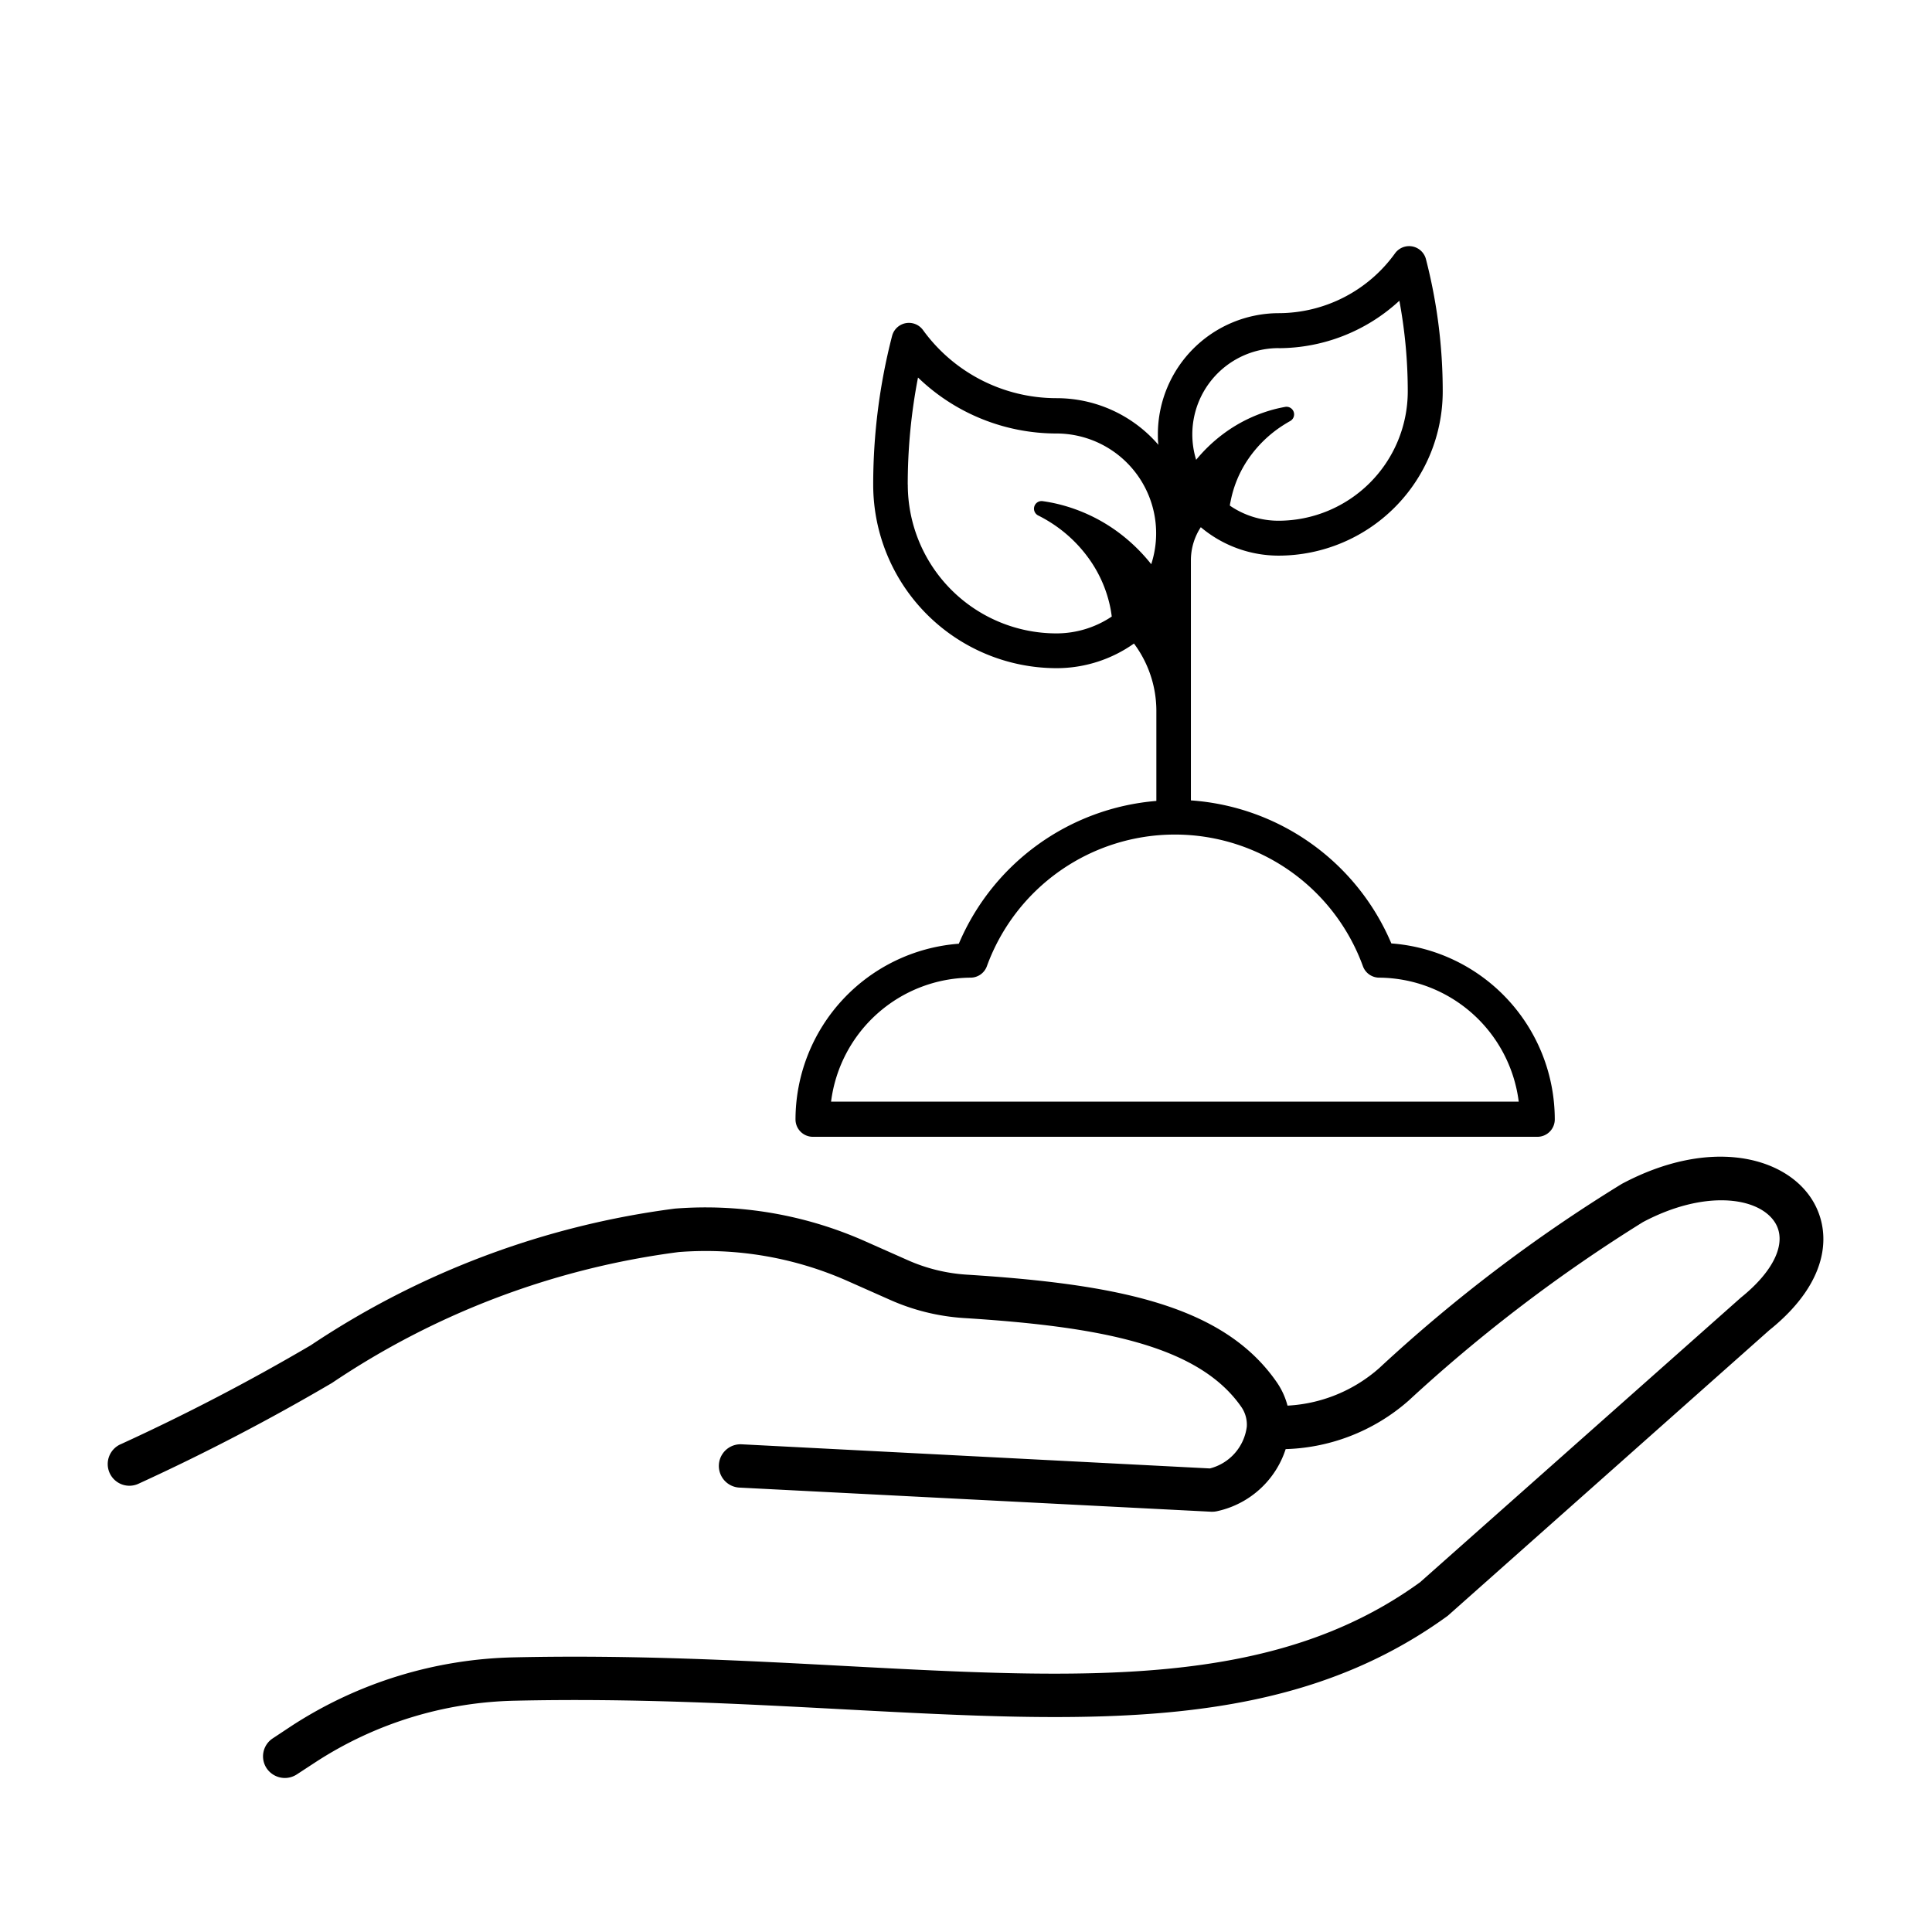
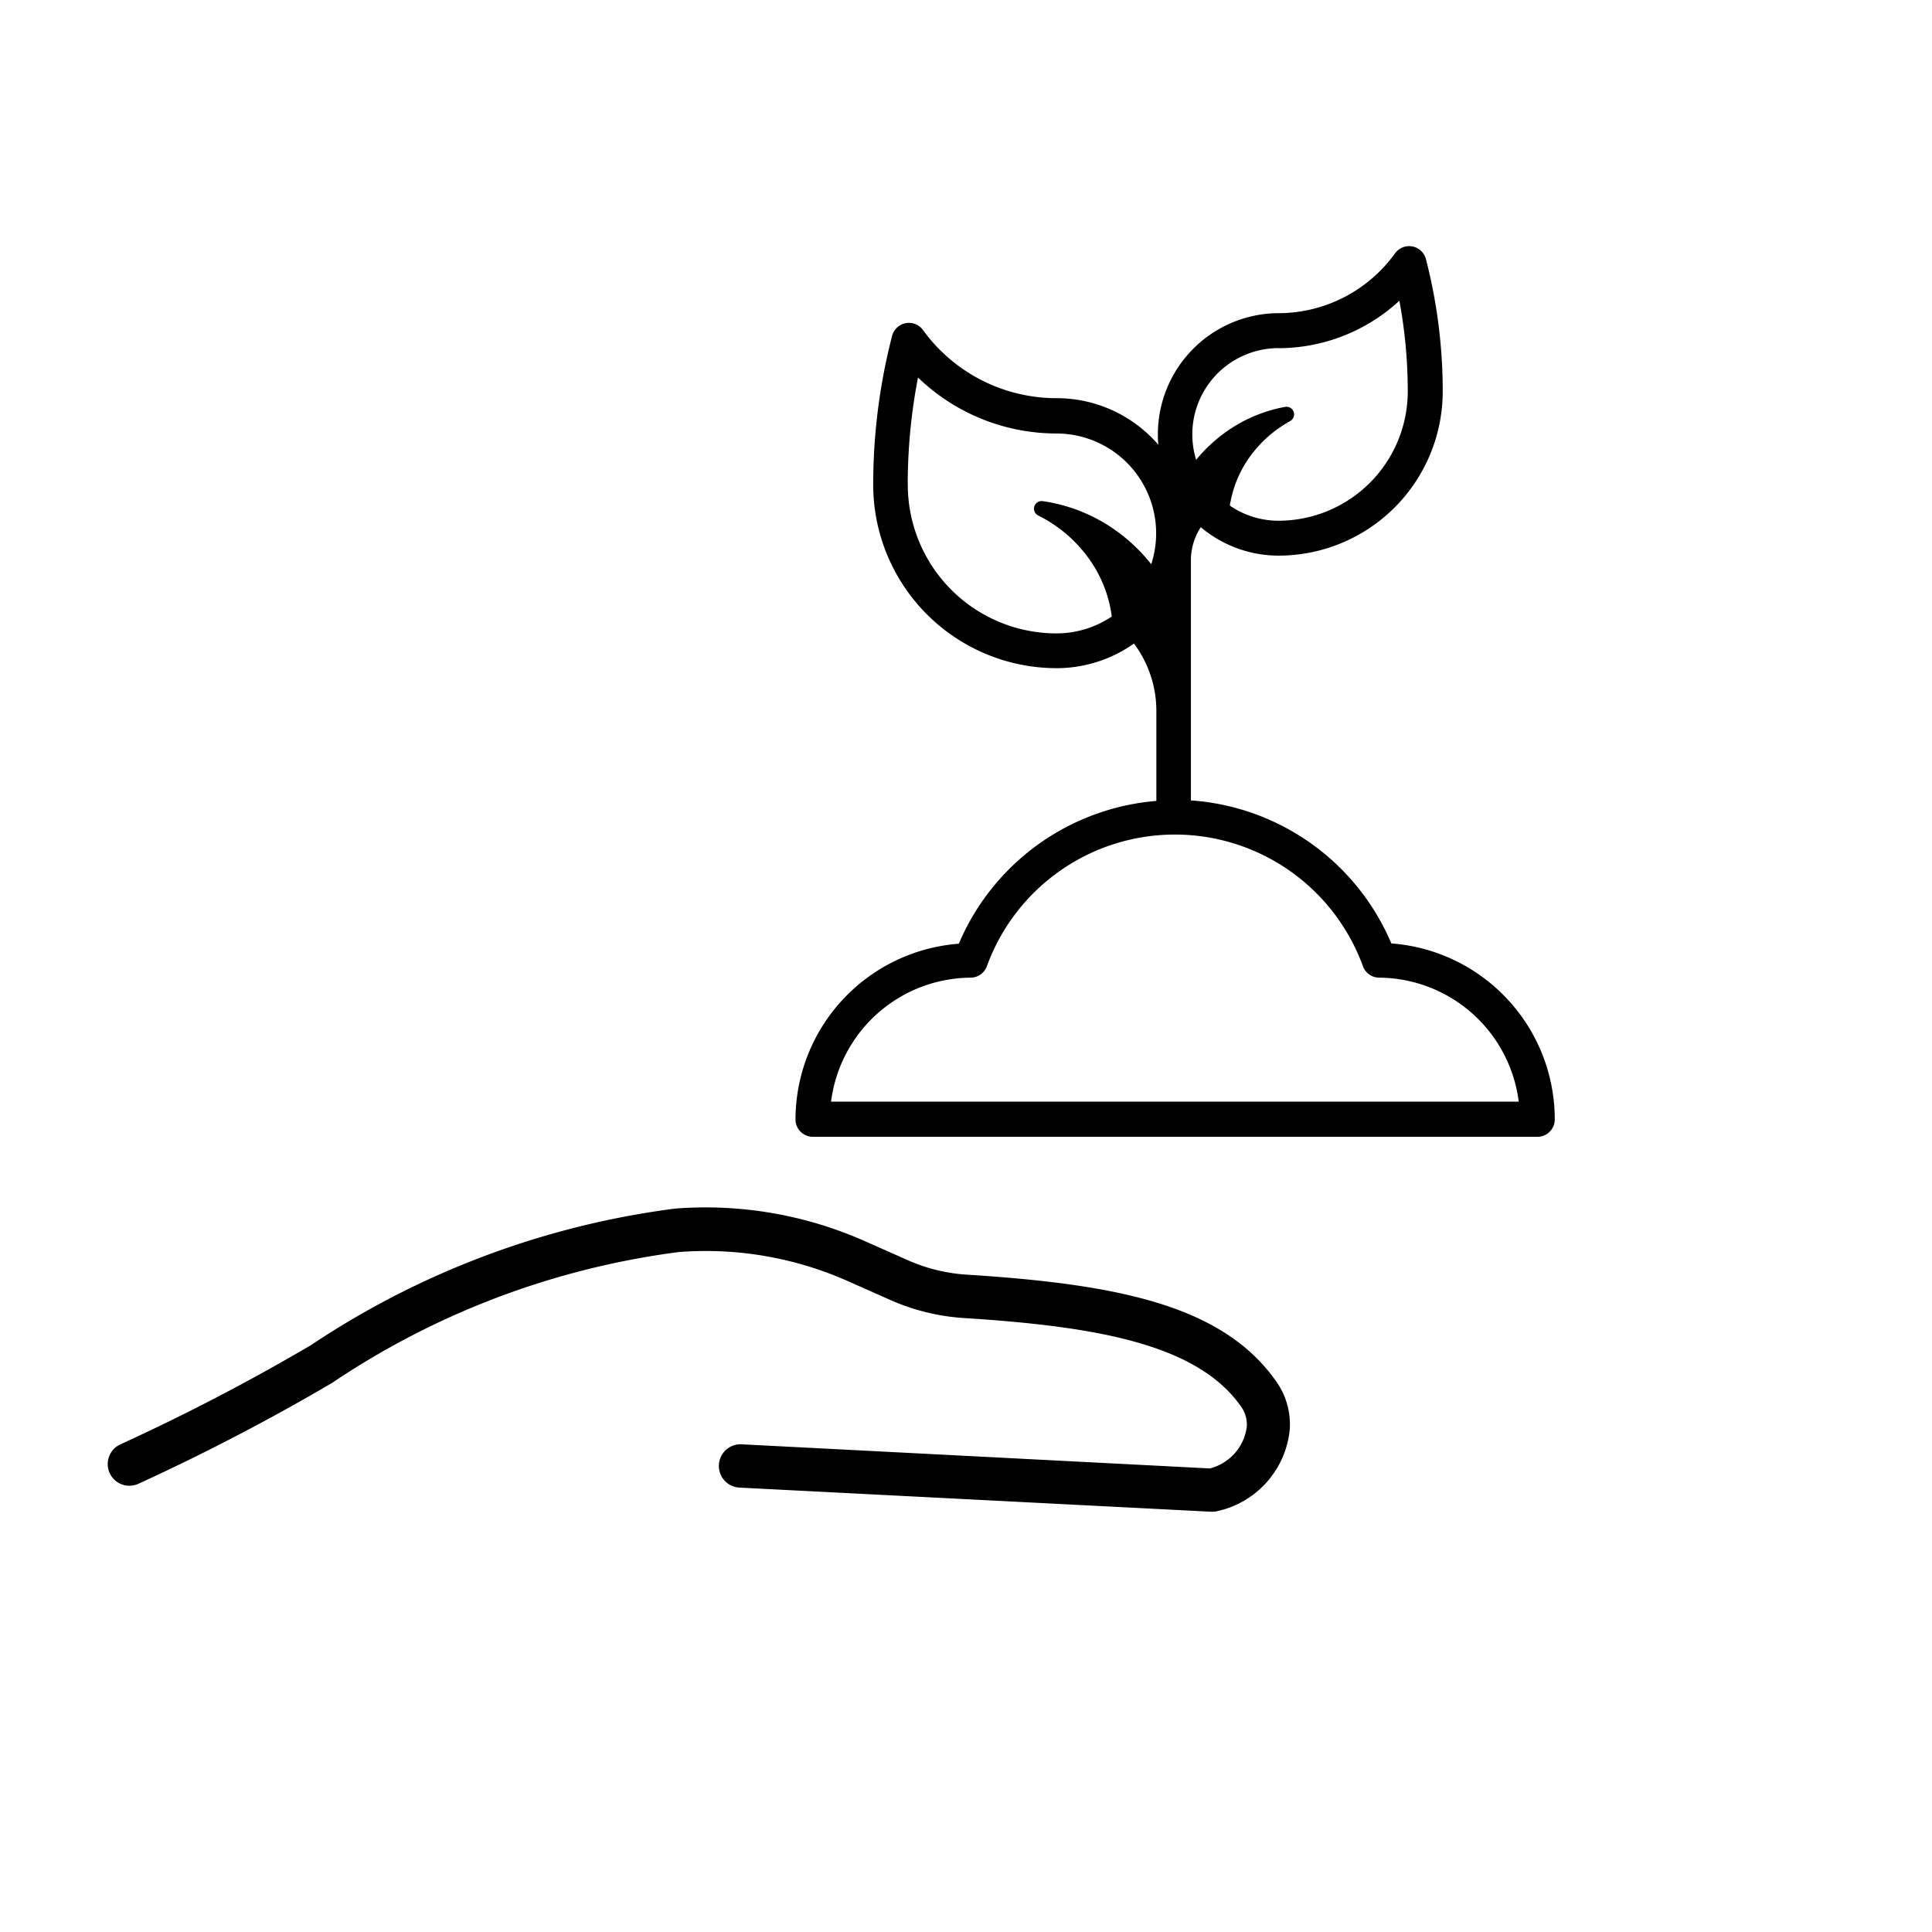
<svg xmlns="http://www.w3.org/2000/svg" id="Maturtiy_age-icon" data-name="Maturtiy age-icon" width="32" height="32" viewBox="0 0 32 32">
-   <rect id="Rectangle_148475" data-name="Rectangle 148475" width="32" height="32" transform="translate(0 0)" opacity="0" />
  <g id="Group_166261" data-name="Group 166261" transform="translate(1.319 1.319)">
    <rect id="Rectangle_148475-2" data-name="Rectangle 148475" width="29.361" height="29.361" transform="translate(0)" opacity="0" />
    <g id="Group_163566" data-name="Group 163566" transform="translate(0.479 2.761)">
      <g id="hand" transform="translate(0 15.08)">
-         <path id="Path_39785" data-name="Path 39785" d="M35.739,225.445a.365.365,0,0,1-.3-.157.356.356,0,0,1,.1-.5l.314-.208a7.027,7.027,0,0,1,3.682-1.133c1.97-.045,3.836.055,5.483.143,3.962.211,7.091.378,9.524-1.388l5.313-4.714c.567-.456.774-.934.555-1.258-.282-.416-1.173-.526-2.178.008a25.757,25.757,0,0,0-3.88,2.956,3.224,3.224,0,0,1-2.1.805.359.359,0,1,1-.008-.718,2.491,2.491,0,0,0,1.618-.623,25.54,25.54,0,0,1,4.02-3.053c1.436-.765,2.66-.466,3.128.225.35.517.353,1.366-.687,2.2L55,222.758c-2.671,1.941-5.915,1.768-10.022,1.549-1.714-.091-3.485-.186-5.427-.142a6.293,6.293,0,0,0-3.3,1.015l-.306.2A.365.365,0,0,1,35.739,225.445Z" transform="translate(-32.818 -215.156)" />
        <path id="Path_39786" data-name="Path 39786" d="M18.28,231.788h-.018l-7.818-.4a.359.359,0,0,1,.037-.717l7.76.4a.821.821,0,0,0,.611-.693.515.515,0,0,0-.089-.323c-.712-1.029-2.352-1.334-4.595-1.475a3.564,3.564,0,0,1-1.222-.3l-.712-.316a5.788,5.788,0,0,0-2.791-.477A13.355,13.355,0,0,0,3.7,229.655a35.512,35.512,0,0,1-3.2,1.667.359.359,0,1,1-.291-.656,34.921,34.921,0,0,0,3.139-1.635,14.1,14.1,0,0,1,6.034-2.264,6.509,6.509,0,0,1,3.139.537l.712.316a2.848,2.848,0,0,0,.976.241c2.522.159,4.261.512,5.14,1.783a1.227,1.227,0,0,1,.215.771,1.535,1.535,0,0,1-1.2,1.363A.358.358,0,0,1,18.28,231.788Z" transform="translate(0.001 -225.909)" />
      </g>
      <path id="Path_40207" data-name="Path 40207" d="M47.457,11.544a3.9,3.9,0,0,0-3.32-2.369V5.2a1,1,0,0,1,.164-.55,2,2,0,0,0,1.289.471A2.721,2.721,0,0,0,48.308,2.4,8.744,8.744,0,0,0,48.031.214a.288.288,0,0,0-.513-.1,2.38,2.38,0,0,1-1.928.991,2.007,2.007,0,0,0-2,2c0,.061,0,.121.009.181a2.225,2.225,0,0,0-1.686-.773A2.73,2.73,0,0,1,39.7,1.385a.288.288,0,0,0-.513.1,9.852,9.852,0,0,0-.312,2.464,3.04,3.04,0,0,0,3.036,3.036,2.217,2.217,0,0,0,1.283-.408,1.866,1.866,0,0,1,.371,1.107v1.5a3.9,3.9,0,0,0-3.272,2.365,2.925,2.925,0,0,0-2.705,2.91.288.288,0,0,0,.288.288h12a.288.288,0,0,0,.288-.288A2.925,2.925,0,0,0,47.457,11.544ZM45.59,1.685a2.956,2.956,0,0,0,2-.786,8.2,8.2,0,0,1,.139,1.5A2.144,2.144,0,0,1,45.59,4.543a1.421,1.421,0,0,1-.807-.25c0-.026.008-.052.013-.078a1.864,1.864,0,0,1,.291-.694,2.017,2.017,0,0,1,.582-.562q.055-.035.112-.067a.126.126,0,0,0-.08-.235q-.072.013-.144.03a2.461,2.461,0,0,0-.884.418,2.568,2.568,0,0,0-.449.429,1.429,1.429,0,0,1,1.366-1.85Zm-6.143,2.26a9.307,9.307,0,0,1,.17-1.774,3.306,3.306,0,0,0,2.29.927,1.653,1.653,0,0,1,1.573,2.165,2.91,2.91,0,0,0-.535-.521,2.783,2.783,0,0,0-1-.473,2.632,2.632,0,0,0-.267-.051.126.126,0,0,0-.072.237,2.332,2.332,0,0,1,.212.12,2.28,2.28,0,0,1,.658.636A2.108,2.108,0,0,1,42.806,6c.008.044.015.087.02.13a1.644,1.644,0,0,1-.918.279A2.463,2.463,0,0,1,39.448,3.946Zm-1.27,10.22a2.348,2.348,0,0,1,2.312-2.054.288.288,0,0,0,.269-.19,3.314,3.314,0,0,1,6.228,0,.288.288,0,0,0,.269.19,2.348,2.348,0,0,1,2.312,2.054Z" transform="translate(-26.21 0.002)" />
    </g>
  </g>
</svg>